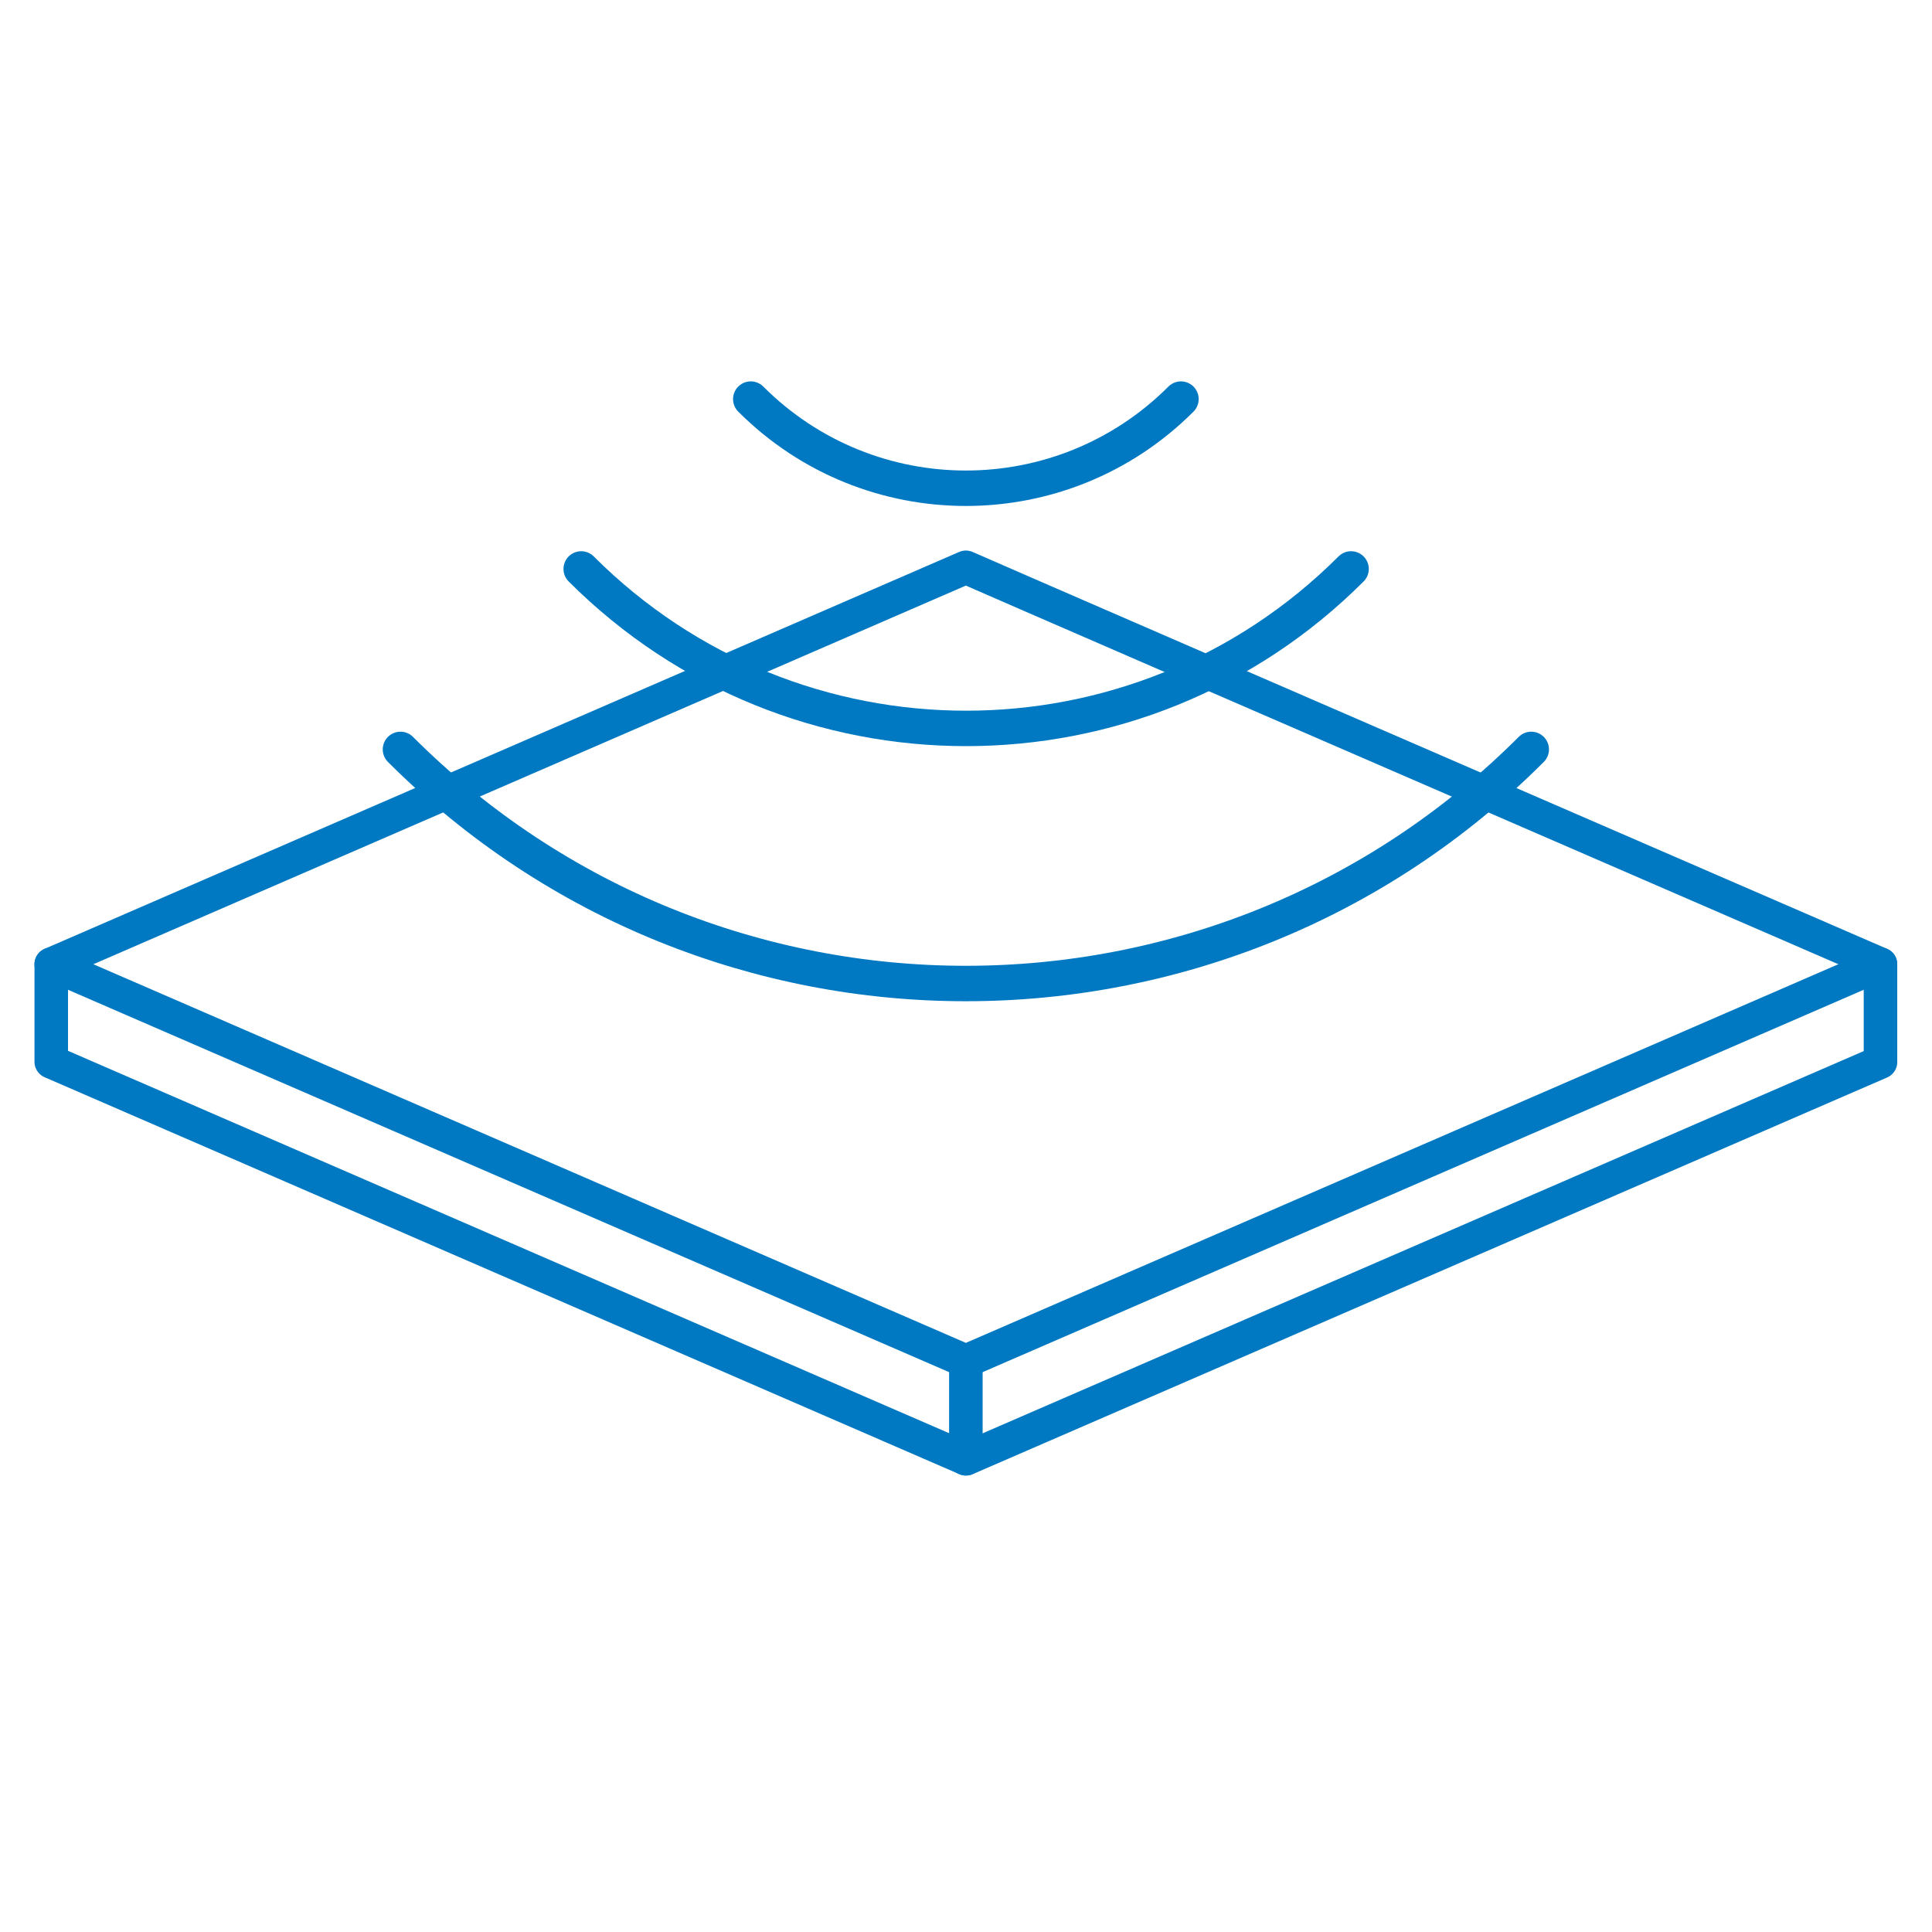
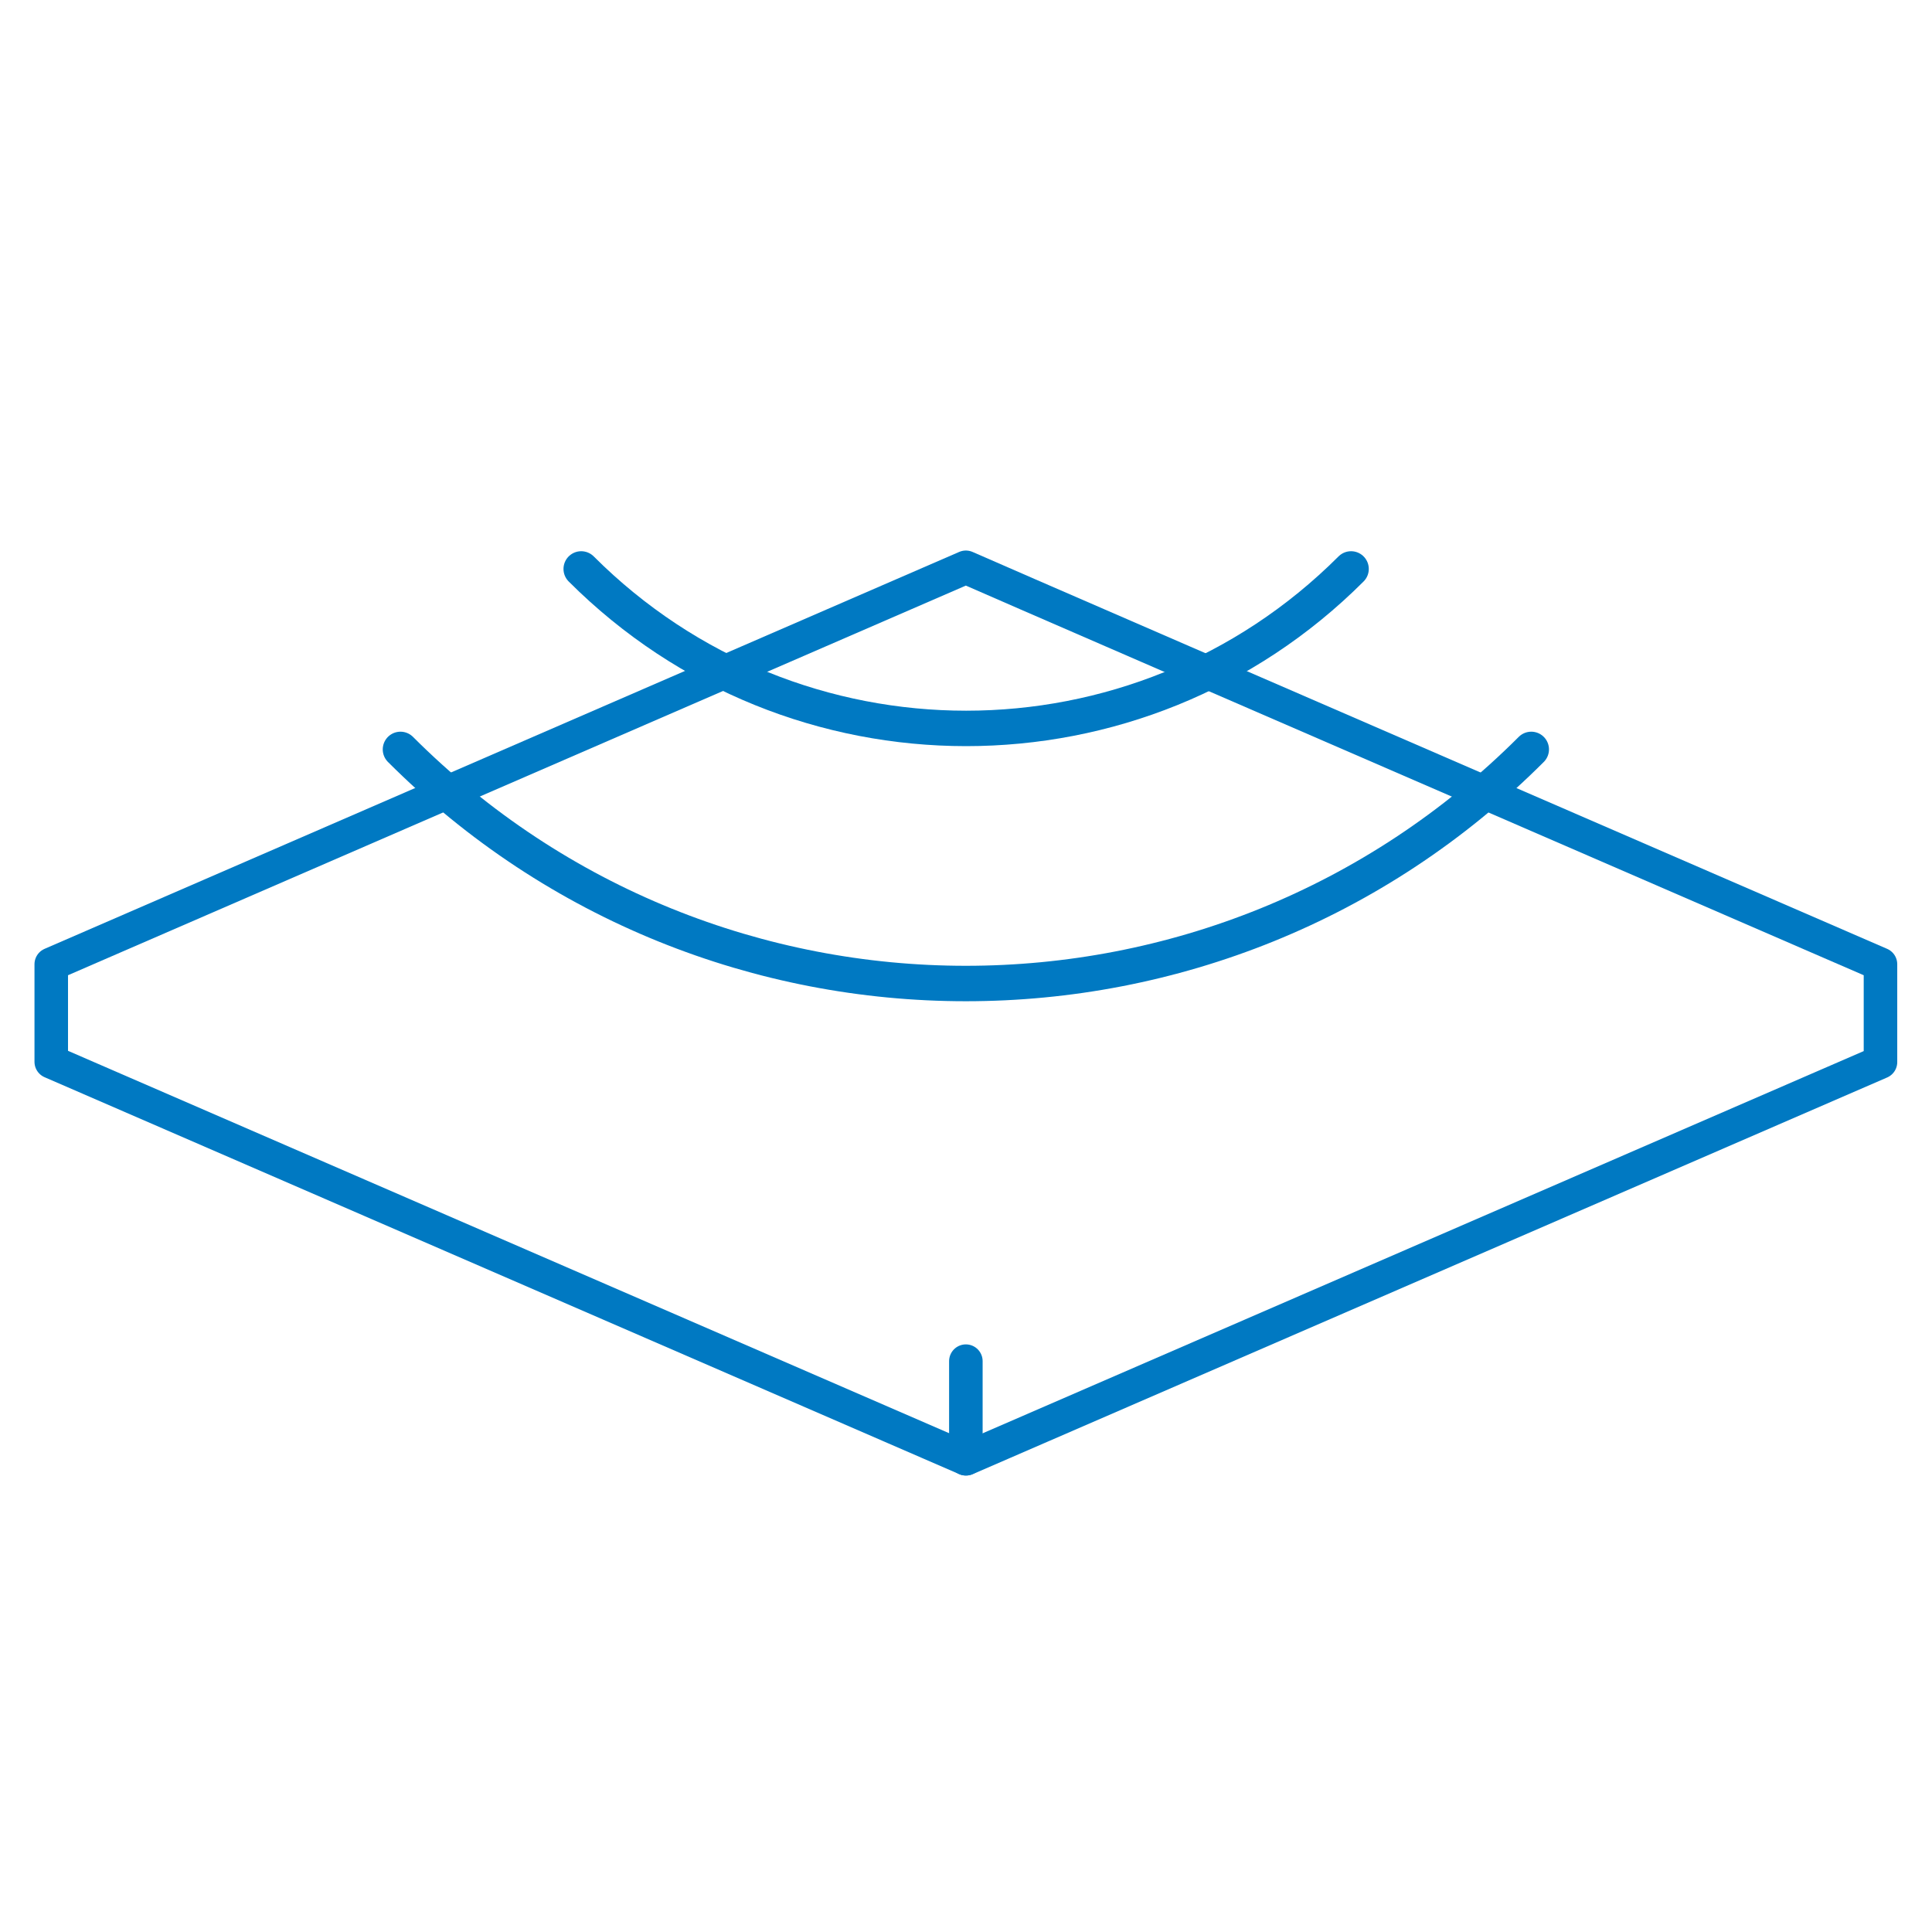
<svg xmlns="http://www.w3.org/2000/svg" id="a" viewBox="0 0 70.87 70.87">
  <g>
-     <path d="M27.54,14.64c4.36,4.36,11.42,4.36,15.78,0" style="fill:none; stroke:#0079c2; stroke-linecap:round; stroke-linejoin:round; stroke-width:1.3px;" />
    <path d="M21.32,20.87c7.8,7.8,20.44,7.8,28.24,0" style="fill:none; stroke:#0079c2; stroke-linecap:round; stroke-linejoin:round; stroke-width:1.3px;" />
    <path d="M14.69,27.49c11.45,11.45,30.03,11.45,41.48,0" style="fill:none; stroke:#0079c2; stroke-linecap:round; stroke-linejoin:round; stroke-width:1.3px;" />
  </g>
  <g>
-     <polyline points="1.88 35.37 35.43 49.93 68.98 35.37" style="fill:none; stroke:#0079c2; stroke-linecap:round; stroke-linejoin:round; stroke-width:1.23px;" />
    <polygon points="68.98 35.37 68.98 35.37 43.41 24.28 37.7 21.8 35.43 20.81 1.88 35.37 1.88 38.95 35.43 53.51 35.44 53.51 68.98 38.96 68.98 35.37" style="fill:none; stroke:#0079c2; stroke-linecap:round; stroke-linejoin:round; stroke-width:1.23px;" />
    <line x1="35.43" y1="49.93" x2="35.43" y2="53.51" style="fill:none; stroke:#0079c2; stroke-linecap:round; stroke-linejoin:round; stroke-width:1.23px;" />
  </g>
</svg>